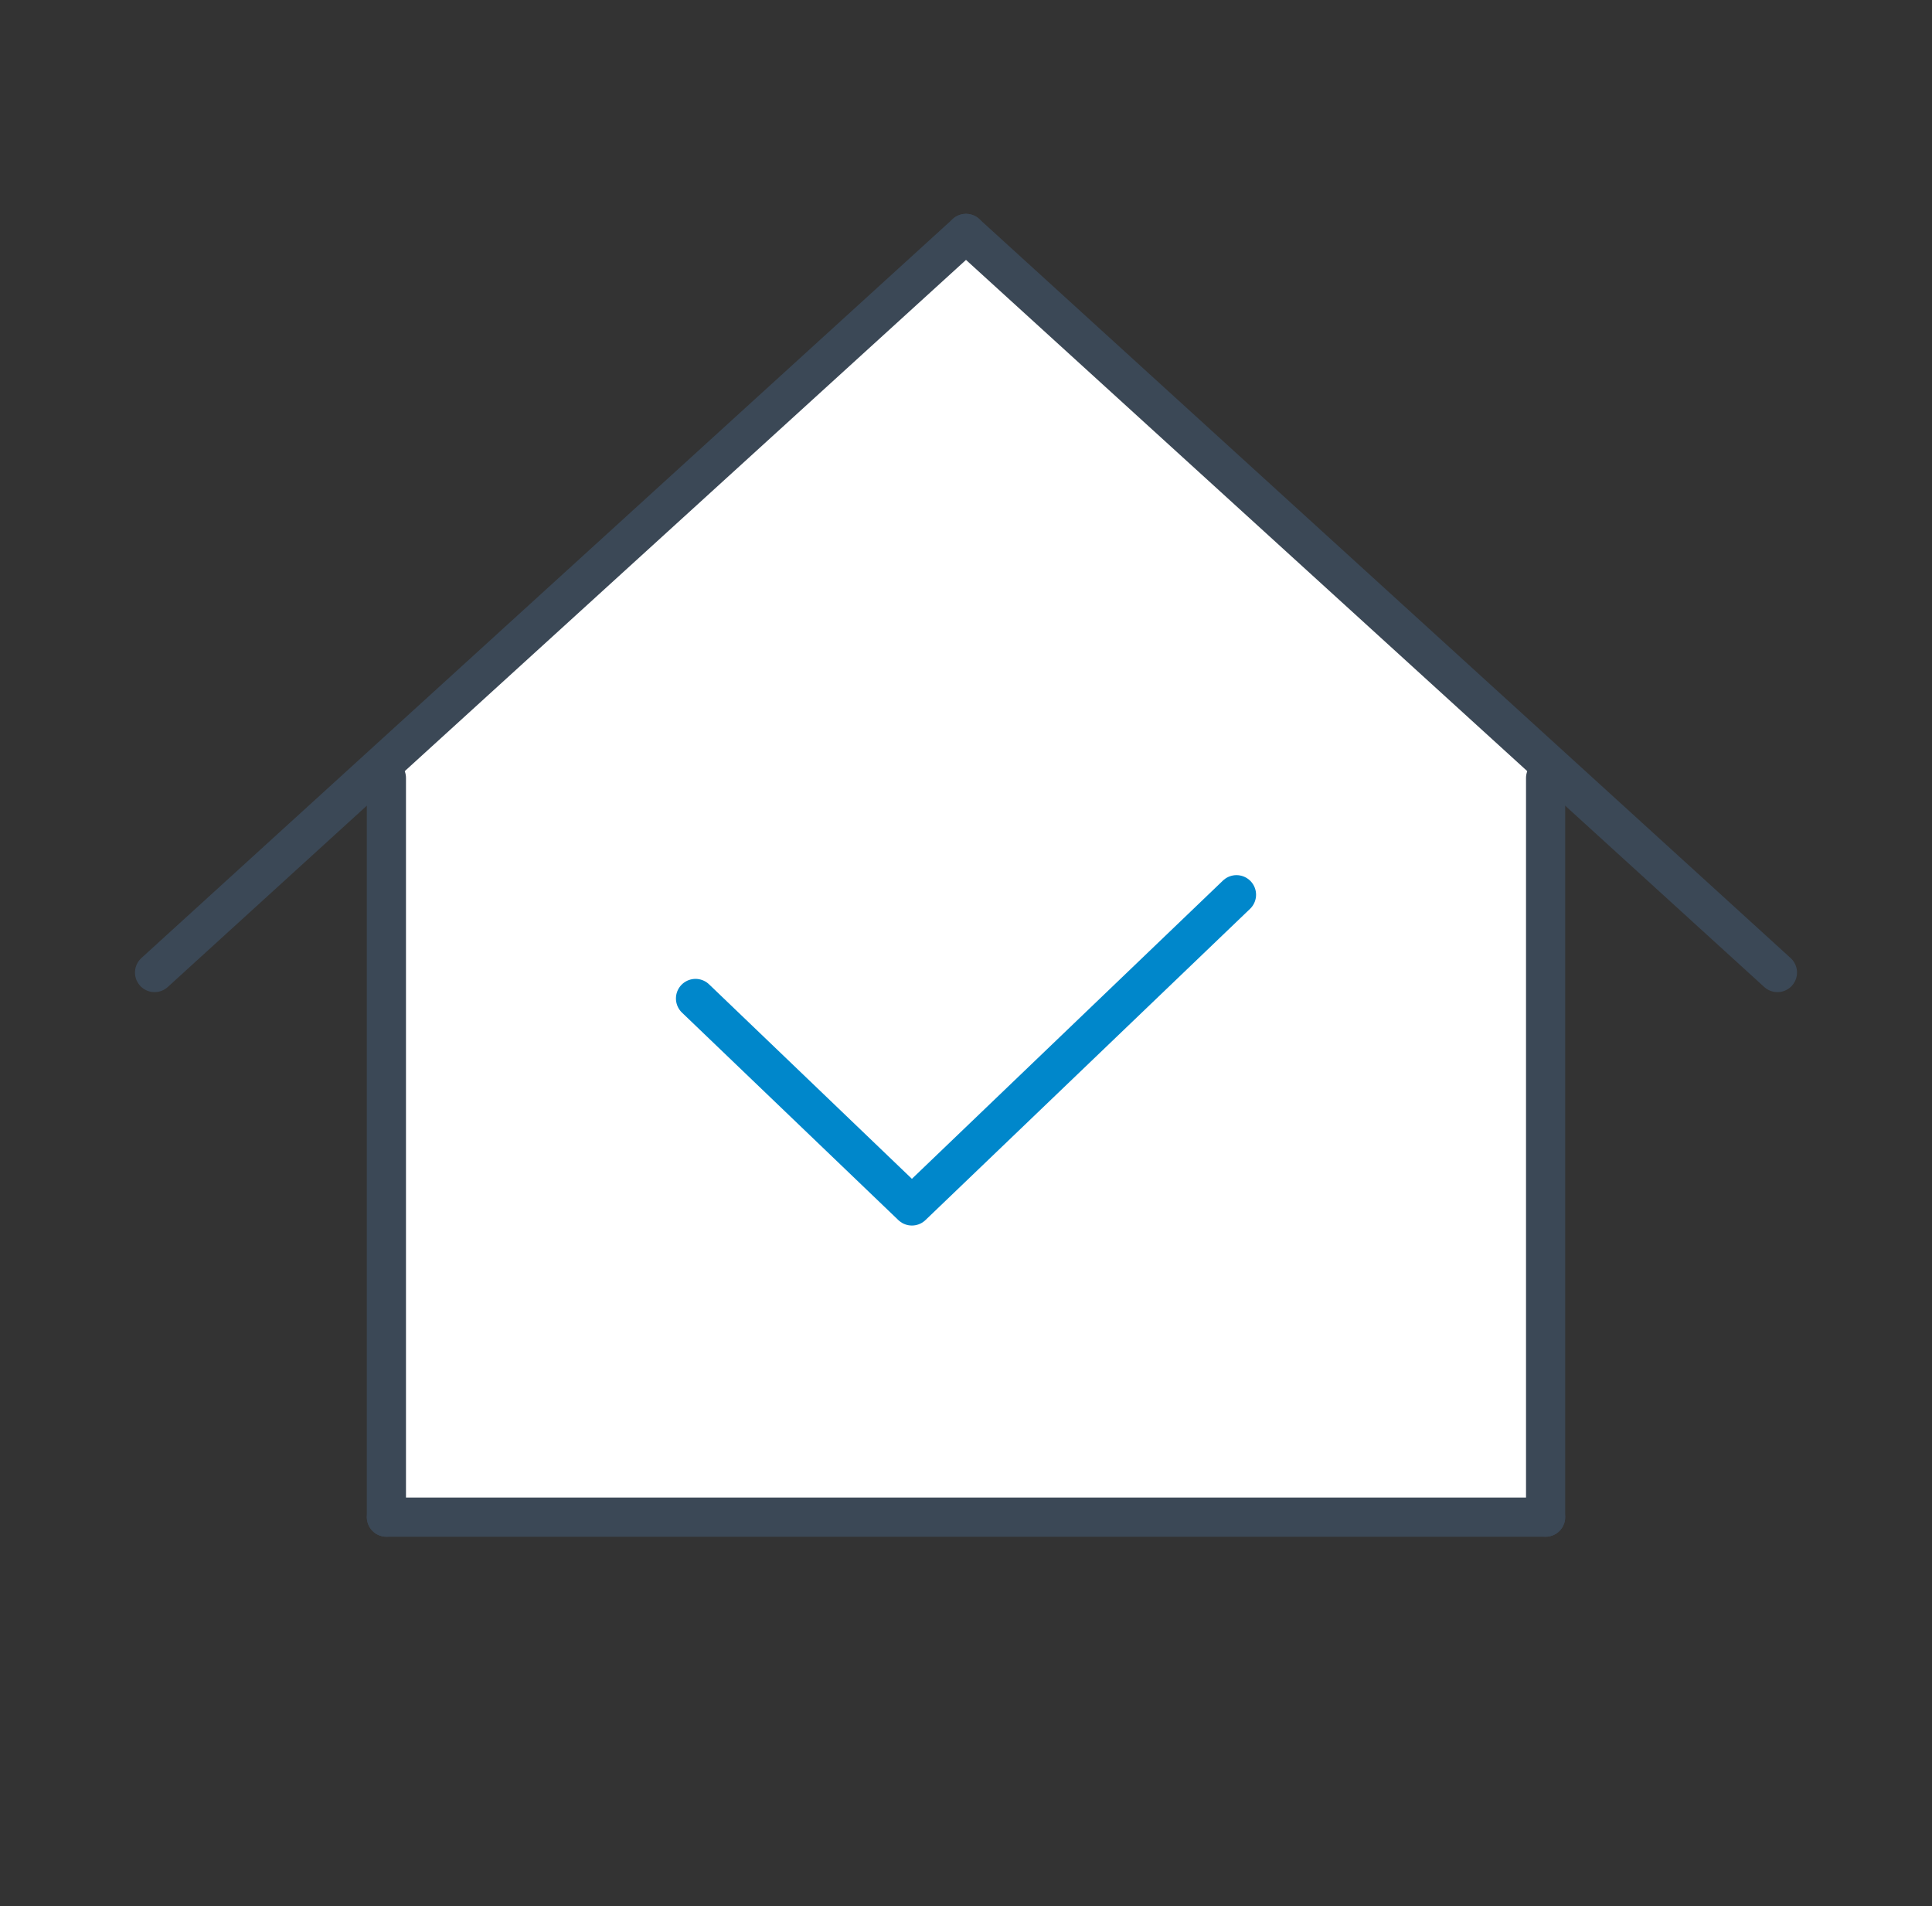
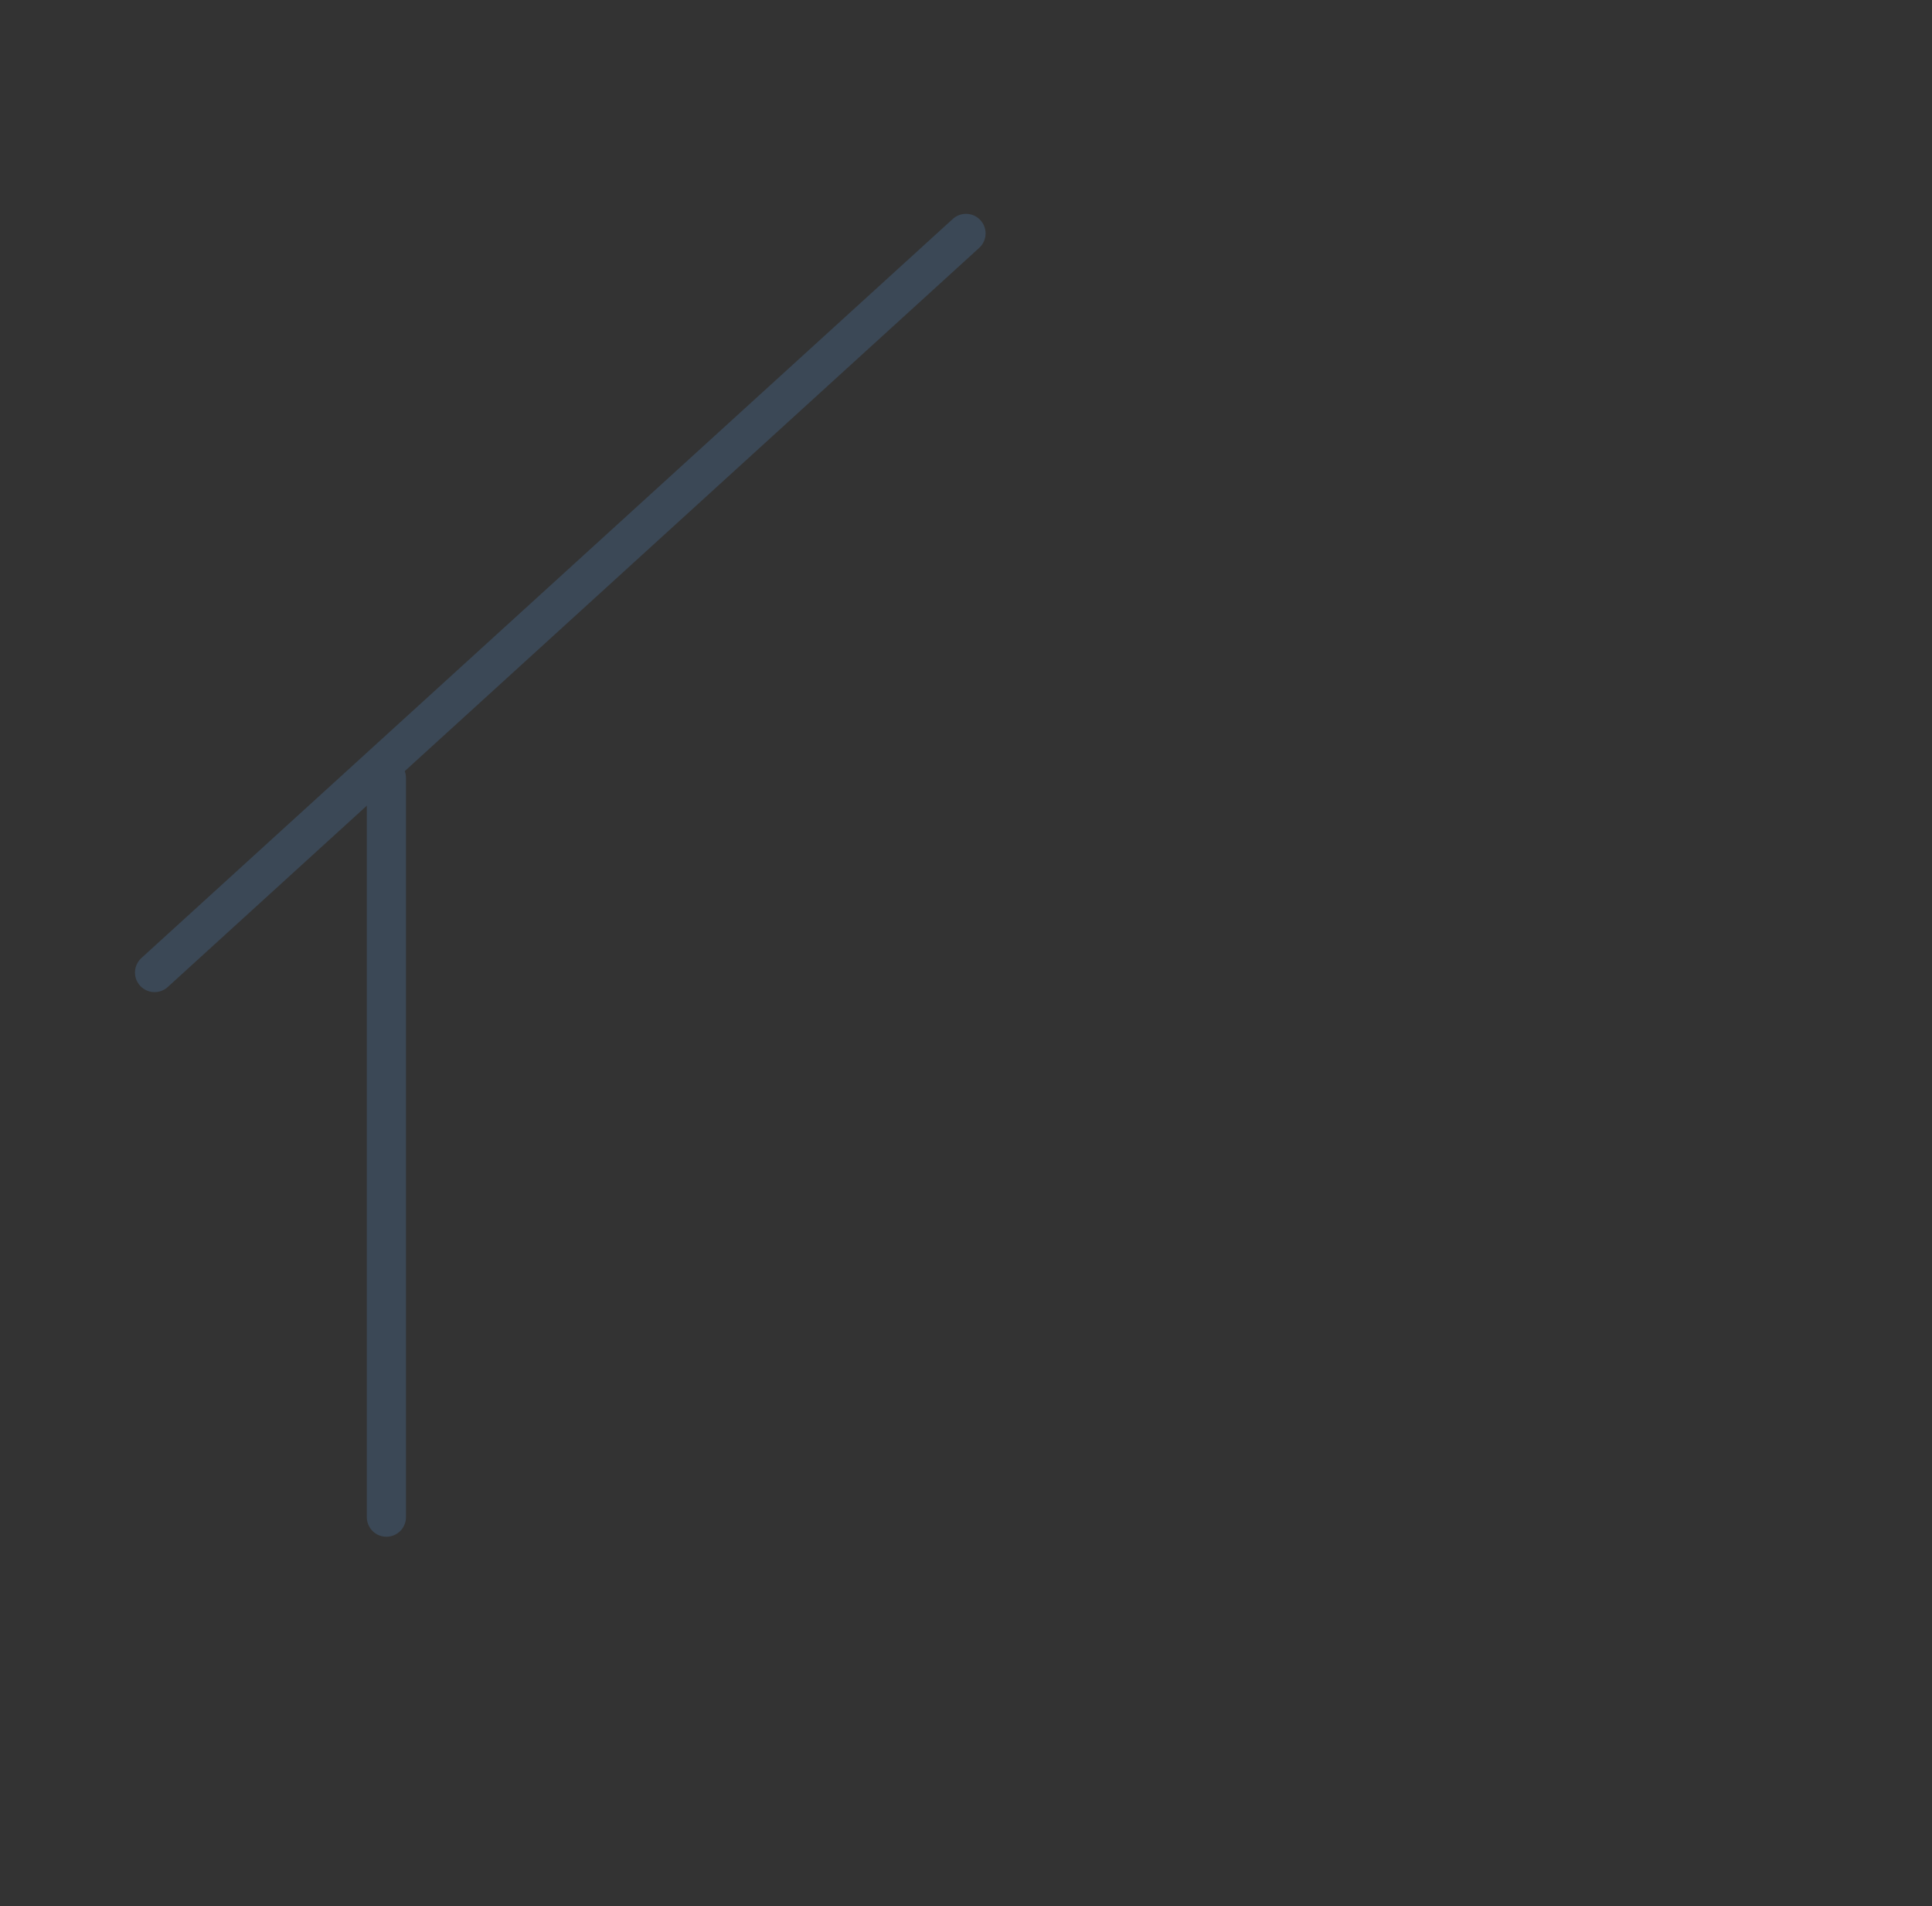
<svg xmlns="http://www.w3.org/2000/svg" width="74" height="73" viewBox="0 0 74 73" fill="none">
  <rect x="0" y="0" width="74" height="73" fill="#333333" stroke="none" />
-   <path d="M59 29L37.5 9L15 29V58H59V29Z" fill="white" />
-   <path d="M59.2 58.102H14.8" stroke="#3B4856" stroke-width="1.5" stroke-linecap="round" stroke-linejoin="round" />
  <path d="M14.8 29.796V58.102" stroke="#3B4856" stroke-width="1.5" stroke-linecap="round" stroke-linejoin="round" />
-   <path d="M59.2 29.796V58.102" stroke="#3B4856" stroke-width="1.5" stroke-linecap="round" stroke-linejoin="round" />
  <path d="M5.92 37.245L37 8.939" stroke="#3B4856" stroke-width="1.5" stroke-linecap="round" stroke-linejoin="round" />
-   <path d="M68.08 37.245L37 8.939" stroke="#3B4856" stroke-width="1.5" stroke-linecap="round" stroke-linejoin="round" />
-   <path d="M47.36 34.265L34.928 46.184L26.64 38.238" stroke="#0087CB" stroke-width="1.5" stroke-linecap="round" stroke-linejoin="round" />
</svg>